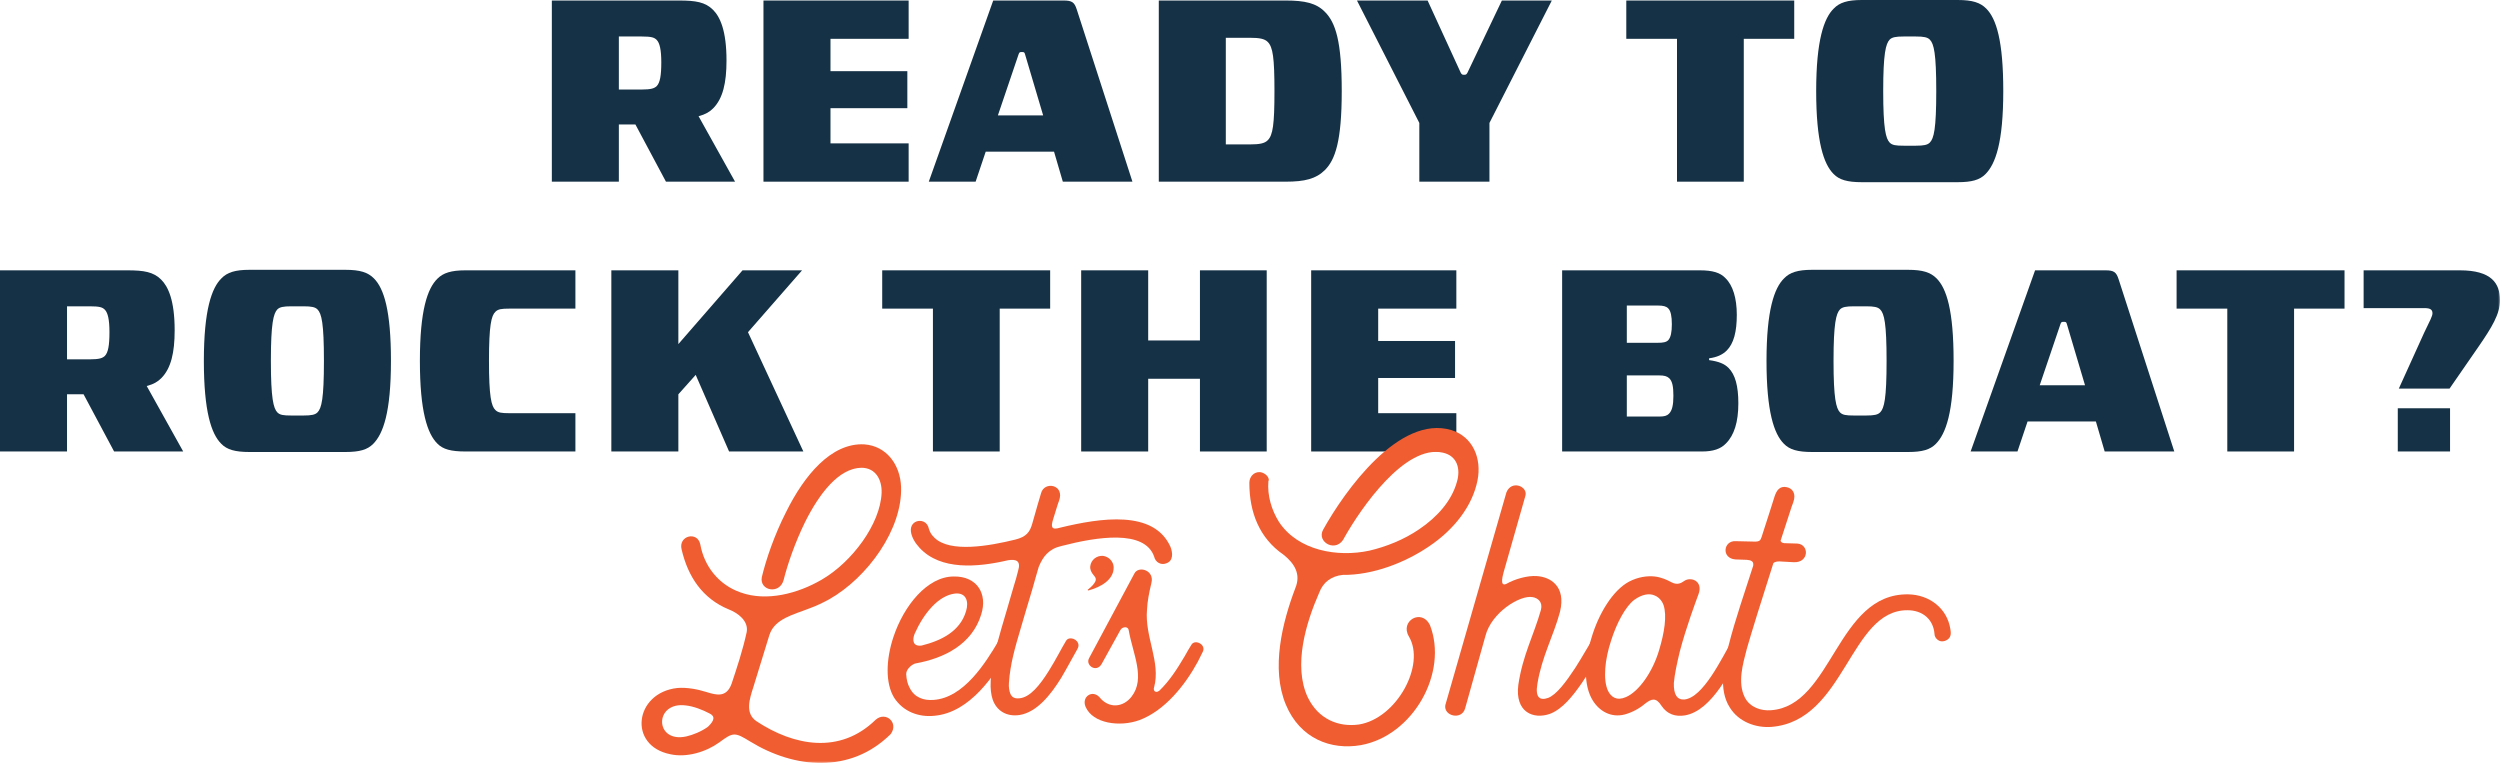
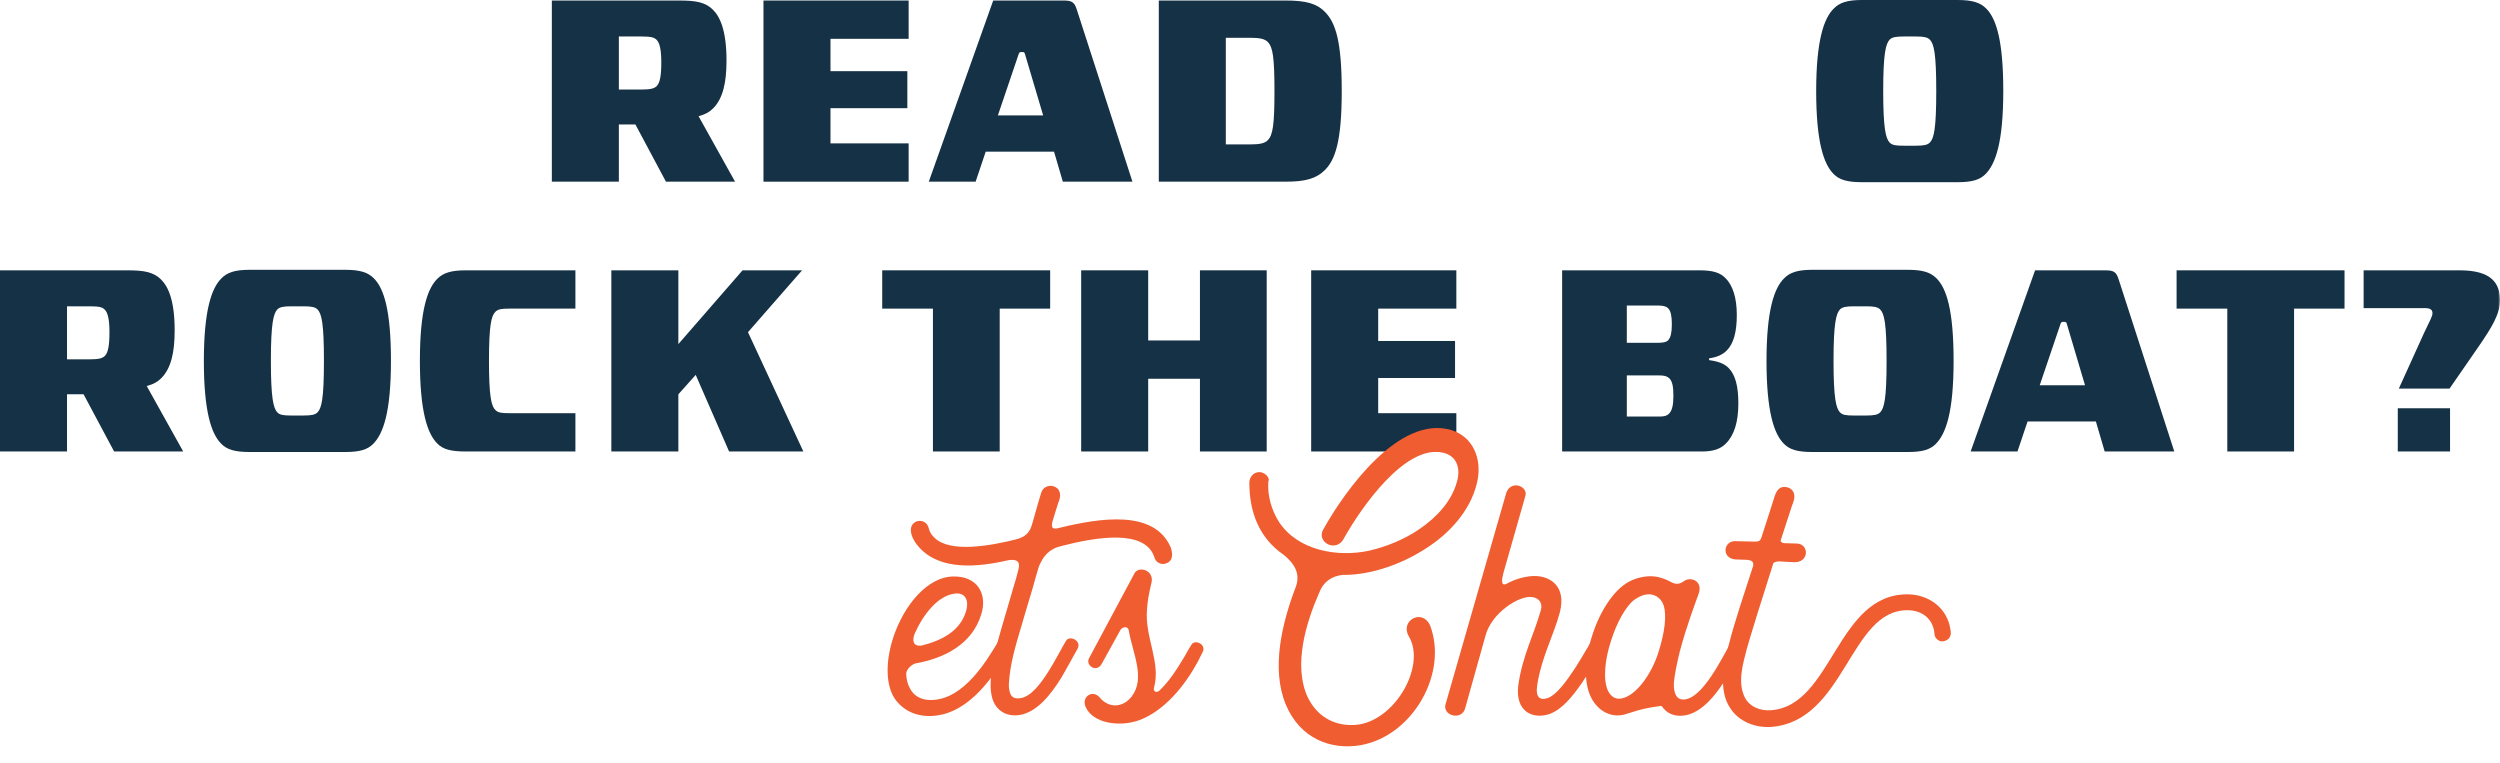
<svg xmlns="http://www.w3.org/2000/svg" xmlns:xlink="http://www.w3.org/1999/xlink" width="674.999px" height="205.999px" viewBox="0 0 674.999 205.999" version="1.1">
  <title>Group 48</title>
  <defs>
    <polygon id="path-1" points="0 206 675 206 675 0 0 0" />
  </defs>
  <g id="Designed" stroke="none" stroke-width="1" fill="none" fill-rule="evenodd">
    <g id="contact" transform="translate(-382.001, -119.001)">
      <g id="Group-48" transform="translate(382, 119)">
        <path d="M167.092,24.178 L173.171,24.178 C175.898,24.178 176.663,23.83 177.294,23.269 C178.201,22.361 178.551,20.404 178.551,16.842 C178.551,13.487 178.132,11.601 177.294,10.761 C176.663,10.134 175.967,9.853 173.171,9.853 L167.092,9.853 L167.092,24.178 Z M183.372,0.142 C187.844,0.142 190.428,0.561 192.524,2.657 C194.412,4.543 196.158,8.246 196.158,16.353 C196.158,22.361 195.181,26.622 192.524,29.279 C191.615,30.188 190.498,30.886 188.613,31.376 L198.464,49.053 L179.809,49.053 L171.564,33.612 L167.092,33.612 L167.092,49.053 L148.998,49.053 L148.998,0.142 L183.372,0.142 Z" id="Fill-1" fill="#153146" />
        <polygon id="Fill-3" fill="#153146" points="245.333 0.141 245.333 10.481 224.232 10.481 224.232 19.217 244.983 19.217 244.983 29.21 224.232 29.21 224.232 38.712 245.333 38.712 245.333 49.053 206.137 49.053 206.137 0.141" />
        <path d="M269.428,31.165 L281.655,31.165 L276.764,14.675 C276.625,14.117 276.483,14.046 275.925,14.046 C275.296,14.046 275.227,14.117 275.018,14.675 L269.428,31.165 Z M287.175,0.14 C289.479,0.14 290.108,0.63 290.736,2.587 L305.759,49.054 L286.964,49.054 L284.589,40.947 L266.144,40.947 L263.418,49.054 L250.773,49.054 L268.169,0.14 L287.175,0.14 Z" id="Fill-5" fill="#153146" />
        <path d="M330.97,38.992 L337.467,38.992 C340.122,38.992 341.451,38.713 342.289,37.873 C343.685,36.477 344.104,33.611 344.104,24.596 C344.104,15.583 343.685,12.718 342.289,11.322 C341.451,10.482 340.122,10.202 337.467,10.202 L330.97,10.202 L330.97,38.992 Z M347.179,0.141 C352.278,0.141 355.424,0.839 357.729,3.215 C360.594,6.08 362.271,11.111 362.271,24.596 C362.271,38.083 360.523,43.114 357.729,45.908 C355.353,48.284 352.278,49.053 347.179,49.053 L312.875,49.053 L312.875,0.141 L347.179,0.141 Z" id="Fill-7" fill="#153146" />
-         <path d="M385.454,0.141 L394.397,19.636 C394.677,20.124 394.816,20.194 395.306,20.194 C395.794,20.194 395.935,20.124 396.212,19.636 L405.506,0.141 L418.989,0.141 L402.153,33.192 L402.153,49.053 L383.218,49.053 L383.218,33.192 L366.38,0.141 L385.454,0.141 Z" id="Fill-9" fill="#153146" />
-         <polygon id="Fill-11" fill="#153146" points="484.442 0.141 484.442 10.481 470.819 10.481 470.819 49.053 452.791 49.053 452.791 10.481 439.099 10.481 439.099 0.141" />
        <path d="M510.212,10.692 C509.164,11.811 508.466,14.395 508.466,24.598 C508.466,34.798 509.164,37.385 510.212,38.502 C510.913,39.202 511.821,39.341 513.986,39.341 L517.27,39.341 C519.437,39.341 520.414,39.131 521.043,38.502 C522.16,37.385 522.79,34.798 522.79,24.598 C522.79,14.395 522.16,11.811 521.043,10.692 C520.414,10.062 519.437,9.854 517.27,9.854 L513.986,9.854 C511.821,9.854 510.844,10.062 510.212,10.692 L510.212,10.692 Z M528.589,0.001 C532.57,0.001 534.667,0.701 536.273,2.306 C538.999,5.032 540.884,10.971 540.884,24.598 C540.884,38.502 538.788,44.301 536.063,47.027 C534.527,48.565 532.431,49.192 528.589,49.192 L502.667,49.192 C498.825,49.192 496.589,48.565 495.051,46.956 C492.397,44.301 490.369,38.293 490.369,24.598 C490.369,10.902 492.466,4.892 495.122,2.306 C496.66,0.701 498.825,0.001 502.667,0.001 L528.589,0.001 Z" id="Fill-13" fill="#153146" />
        <path d="M18.096,97.026 L24.174,97.026 C26.899,97.026 27.666,96.678 28.295,96.118 C29.204,95.209 29.554,93.252 29.554,89.691 C29.554,86.336 29.135,84.45 28.295,83.61 C27.666,82.983 26.968,82.702 24.174,82.702 L18.096,82.702 L18.096,97.026 Z M34.373,72.99 C38.845,72.99 41.431,73.409 43.527,75.506 C45.413,77.392 47.159,81.095 47.159,89.201 C47.159,95.209 46.182,99.471 43.527,102.128 C42.619,103.036 41.5,103.735 39.614,104.224 L49.466,121.902 L30.81,121.902 L22.567,106.46 L18.096,106.46 L18.096,121.902 L0.001,121.902 L0.001,72.99 L34.373,72.99 Z" id="Fill-15" fill="#153146" />
        <path d="M74.886,83.54 C73.838,84.659 73.139,87.243 73.139,97.446 C73.139,107.647 73.838,110.233 74.886,111.35 C75.586,112.05 76.492,112.19 78.657,112.19 L81.941,112.19 C84.108,112.19 85.085,111.98 85.717,111.35 C86.831,110.233 87.463,107.647 87.463,97.446 C87.463,87.243 86.831,84.659 85.717,83.54 C85.085,82.911 84.108,82.703 81.941,82.703 L78.657,82.703 C76.492,82.703 75.515,82.911 74.886,83.54 L74.886,83.54 Z M93.26,72.85 C97.244,72.85 99.34,73.55 100.946,75.155 C103.672,77.88 105.558,83.82 105.558,97.446 C105.558,111.35 103.461,117.15 100.736,119.876 C99.2,121.414 97.102,122.041 93.26,122.041 L67.341,122.041 C63.496,122.041 61.262,121.414 59.725,119.805 C57.068,117.15 55.043,111.142 55.043,97.446 C55.043,83.751 57.139,77.741 59.793,75.155 C61.331,73.55 63.496,72.85 67.341,72.85 L93.26,72.85 Z" id="Fill-17" fill="#153146" />
        <path d="M155.361,72.99 L155.361,83.33 L137.475,83.33 C135.381,83.33 134.472,83.472 133.772,84.17 C132.655,85.218 132.026,87.802 132.026,97.444 C132.026,107.089 132.655,109.673 133.772,110.721 C134.472,111.421 135.381,111.561 137.475,111.561 L155.361,111.561 L155.361,121.901 L125.669,121.901 C121.826,121.901 119.589,121.343 118.053,119.736 C115.398,117.081 113.371,111.071 113.371,97.444 C113.371,83.82 115.398,77.881 118.124,75.226 C119.659,73.688 121.826,72.99 125.669,72.99 L155.361,72.99 Z" id="Fill-19" fill="#153146" />
        <polygon id="Fill-21" fill="#153146" points="183.159 92.904 200.485 72.99 216.556 72.99 201.954 89.691 216.906 121.902 196.855 121.902 187.839 101.219 183.159 106.46 183.159 121.902 165.064 121.902 165.064 72.99 183.159 72.99" />
        <polygon id="Fill-23" fill="#153146" points="283.544 72.99 283.544 83.33 269.92 83.33 269.92 121.901 251.892 121.901 251.892 83.33 238.2 83.33 238.2 72.99" />
        <polygon id="Fill-25" fill="#153146" points="310.013 72.99 310.013 91.926 323.987 91.926 323.987 72.99 342.011 72.99 342.011 121.901 323.987 121.901 323.987 102.267 310.013 102.267 310.013 121.901 291.919 121.901 291.919 72.99" />
        <polygon id="Fill-27" fill="#153146" points="393.214 72.99 393.214 83.33 372.112 83.33 372.112 92.066 392.864 92.066 392.864 102.058 372.112 102.058 372.112 111.561 393.214 111.561 393.214 121.901 354.017 121.901 354.017 72.99" />
        <path d="M439.241,112.469 L448.047,112.469 C449.374,112.469 450.072,112.259 450.63,111.7 C451.468,110.862 451.818,109.393 451.818,106.878 C451.818,104.365 451.539,102.966 450.699,102.129 C450.072,101.568 449.374,101.36 447.905,101.36 L439.241,101.36 L439.241,112.469 Z M439.241,92.555 L447.555,92.555 C449.024,92.555 449.862,92.415 450.42,91.855 C451.12,91.088 451.399,89.69 451.399,87.522 C451.399,85.428 451.12,83.961 450.42,83.261 C449.862,82.702 449.093,82.494 447.555,82.494 L439.241,82.494 L439.241,92.555 Z M458.944,72.989 C462.439,72.989 464.464,73.618 465.86,75.086 C467.888,77.042 468.936,80.537 468.936,85.009 C468.936,89.619 468.098,92.764 466.21,94.652 C465.091,95.769 463.558,96.467 461.459,96.746 L461.459,97.236 C464.045,97.586 465.583,98.215 466.7,99.332 C468.517,101.149 469.354,104.223 469.354,108.906 C469.354,113.936 468.238,117.5 466.002,119.736 C464.604,121.203 462.578,121.903 459.505,121.903 L421.775,121.903 L421.775,72.989 L458.944,72.989 Z" id="Fill-29" fill="#153146" />
        <path d="M496.8,83.54 C495.752,84.659 495.054,87.243 495.054,97.446 C495.054,107.647 495.752,110.233 496.8,111.35 C497.5,112.05 498.408,112.19 500.573,112.19 L503.857,112.19 C506.024,112.19 507.002,111.98 507.631,111.35 C508.748,110.233 509.377,107.647 509.377,97.446 C509.377,87.243 508.748,84.659 507.631,83.54 C507.002,82.911 506.024,82.703 503.857,82.703 L500.573,82.703 C498.408,82.703 497.431,82.911 496.8,83.54 L496.8,83.54 Z M515.176,72.85 C519.158,72.85 521.254,73.55 522.861,75.155 C525.586,77.88 527.472,83.82 527.472,97.446 C527.472,111.35 525.376,117.15 522.65,119.876 C521.114,121.414 519.018,122.041 515.176,122.041 L489.255,122.041 C485.412,122.041 483.177,121.414 481.639,119.805 C478.984,117.15 476.957,111.142 476.957,97.446 C476.957,83.751 479.053,77.741 481.71,75.155 C483.247,73.55 485.412,72.85 489.255,72.85 L515.176,72.85 Z" id="Fill-31" fill="#153146" />
        <path d="M550.727,104.014 L562.954,104.014 L558.063,87.524 C557.924,86.966 557.784,86.895 557.226,86.895 C556.597,86.895 556.526,86.966 556.317,87.524 L550.727,104.014 Z M568.474,72.989 C570.78,72.989 571.409,73.478 572.037,75.435 L587.058,121.903 L568.265,121.903 L565.888,113.796 L547.443,113.796 L544.717,121.903 L532.071,121.903 L549.47,72.989 L568.474,72.989 Z" id="Fill-33" fill="#153146" />
        <polygon id="Fill-35" fill="#153146" points="633.022 72.99 633.022 83.33 619.399 83.33 619.399 121.901 601.371 121.901 601.371 83.33 587.679 83.33 587.679 72.99" />
        <mask id="mask-2" fill="white">
          <use xlink:href="#path-1" />
        </mask>
        <g id="Clip-38" />
        <path d="M647.401,121.902 L661.514,121.902 L661.514,110.232 L647.401,110.232 L647.401,121.902 Z M664.171,72.99 C672.695,72.99 675,76.483 675,81.095 C675,84.798 672.764,88.432 669.201,93.603 L661.377,104.922 L647.683,104.922 L654.528,89.829 C656.205,86.336 656.766,85.356 656.766,84.59 C656.766,83.681 656.276,83.191 654.669,83.191 L638.179,83.191 L638.179,72.99 L664.171,72.99 Z" id="Fill-37" fill="#153146" mask="url(#mask-2)" />
-         <path d="M185.22,190.476 C176.542,189.298 176.649,200.761 185.327,198.833 C187.148,198.404 189.291,197.548 191.112,196.261 C192.933,194.547 193.147,193.369 191.541,192.618 C189.72,191.655 187.255,190.69 185.22,190.476 M207.718,171.511 L203.432,185.441 C202.362,188.762 201.075,192.618 204.29,194.761 C214.36,201.405 226.788,203.762 236.429,194.332 C239.108,191.975 242.75,195.083 240.5,198.191 C229.572,209.011 214.468,207.512 202.576,200.225 C198.398,197.655 197.969,197.655 194.22,200.44 C190.683,203.012 185.434,204.618 181.042,203.655 C169.472,201.405 171.293,187.048 182.863,185.761 C185.434,185.546 188.328,186.082 190.683,186.833 C193.469,187.691 196.148,188.44 197.54,184.583 C198.932,180.404 200.539,175.584 201.611,170.655 C202.147,167.654 199.254,165.511 196.789,164.547 C189.72,161.654 185.756,155.761 184.04,148.367 C183.077,144.617 188.328,143.332 189.076,146.975 C190.149,152.975 194.113,157.904 199.897,159.94 C206.969,162.512 215.431,160.262 221.859,156.512 C230.001,151.797 237.714,141.511 238.038,133.046 C238.143,129.511 236.429,126.296 232.572,126.296 C226.466,126.403 221.217,133.261 217.359,140.975 C214.682,146.438 212.646,152.333 211.574,156.619 C210.504,160.583 205.039,159.511 205.682,155.868 C206.86,150.939 209.11,144.403 212.218,138.296 C217.144,128.334 224.43,119.547 233.321,119.974 C239.43,120.403 243.072,125.547 243.286,131.44 C243.715,142.796 234.286,155.976 223.787,161.868 C222.181,162.726 220.467,163.582 218.646,164.226 C214.36,165.94 209.11,167.01 207.718,171.511" id="Fill-39" fill="#F05D31" mask="url(#mask-2)" />
        <path d="M248.848,174.297 C253.991,173.012 259.24,170.547 260.846,164.976 C261.597,162.512 260.953,159.94 257.846,160.261 C253.348,160.798 249.384,165.618 246.919,171.191 C246.276,172.905 246.49,174.619 248.848,174.297 M241.242,171.939 C244.026,163.582 250.347,155.654 257.526,155.654 C263.738,155.546 266.738,160.261 264.917,165.939 C262.453,173.975 254.954,177.725 247.241,179.119 C246.49,179.226 244.669,180.511 244.669,182.013 C244.777,183.512 244.991,184.583 245.633,185.762 C246.919,188.334 249.384,189.19 252.061,188.976 C260.203,188.44 266.095,179.012 269.63,173.012 C270.702,171.298 273.917,172.905 272.737,175.048 C268.559,182.332 261.917,192.404 252.275,193.262 C248.097,193.689 243.919,192.189 241.454,188.44 C238.99,184.475 239.204,178.049 241.242,171.939" id="Fill-40" fill="#F05D31" mask="url(#mask-2)" />
        <path d="M268.02,188.869 C267.591,187.582 267.379,185.87 267.484,184.047 C267.591,179.334 269.093,174.297 270.377,169.69 C271.342,166.369 272.413,162.832 273.698,158.333 C274.127,156.939 274.556,155.547 274.877,154.155 C275.735,151.368 274.341,150.939 272.198,151.261 C263.949,153.189 253.986,154.047 248.309,147.94 C247.129,146.653 246.166,145.154 245.951,143.547 C245.523,140.119 250.13,139.583 250.773,142.689 C251.093,143.761 251.415,144.298 252.272,145.154 C256.451,149.332 267.164,147.404 274.127,145.69 C277.125,144.939 278.09,143.654 278.734,141.297 C279.804,137.547 280.769,134.117 281.091,133.154 C281.947,129.833 287.624,130.796 285.911,135.297 C285.696,135.726 285.055,137.976 284.304,140.334 C283.768,142.155 283.768,143.225 286.232,142.474 C297.268,139.797 311.516,137.654 316.016,147.618 C316.659,149.225 316.874,151.475 314.836,152.119 C313.444,152.655 311.945,151.797 311.623,150.296 C309.052,142.903 296.195,144.939 286.661,147.404 C283.234,148.155 281.627,150.19 280.448,153.082 C279.911,155.013 279.27,157.046 278.734,159.082 C277.449,163.261 276.484,166.691 275.521,169.904 C274.127,174.619 272.735,179.334 272.413,184.369 C272.306,185.546 272.52,186.512 272.735,187.155 C273.164,188.333 274.019,188.655 275.199,188.547 C278.09,188.333 280.769,185.012 283.234,181.048 C285.055,178.154 286.661,174.941 287.839,173.012 C288.804,171.404 292.126,173.012 290.947,175.155 C289.769,177.191 288.268,180.083 286.554,182.976 C283.661,187.689 279.911,192.297 275.306,193.048 C271.877,193.584 269.093,191.975 268.02,188.869" id="Fill-41" fill="#F05D31" mask="url(#mask-2)" />
-         <path d="M300.693,153.083 C300.8,156.618 297.051,158.547 293.943,159.405 C293.729,159.512 293.622,159.297 293.729,159.19 C294.694,158.439 295.443,157.689 295.764,156.94 C296.086,156.082 295.55,155.655 295.228,155.226 C294.694,154.582 294.265,153.834 294.372,152.868 C294.587,151.154 296.086,149.975 297.8,150.082 C299.406,150.296 300.586,151.583 300.693,153.083" id="Fill-42" fill="#F05D31" mask="url(#mask-2)" />
        <path d="M306.261,154.892 C307.334,152.642 311.832,153.927 310.868,157.464 C310.225,160.141 309.798,162.392 309.689,164.642 C309.047,171.927 313.44,178.785 311.617,185.535 C311.297,186.286 311.832,187.356 313.011,186.5 C315.795,183.821 317.831,180.608 319.868,177.178 C320.51,176 321.153,174.928 321.689,174.072 C322.652,172.463 325.866,174.072 324.688,176.105 C324.261,176.963 323.832,177.821 323.403,178.677 C319.974,184.999 314.51,191.857 307.653,194.429 C302.405,196.357 295.011,195.392 293.083,190.784 C292.013,188.107 294.906,186.177 296.834,188.214 C299.404,191.428 303.263,190.999 305.511,188.107 C309.369,183.178 305.834,176.429 304.762,170.213 C304.655,169.035 303.048,169.142 302.512,170.107 L297.476,179.214 C296.084,181.785 292.978,179.643 294.048,177.714 L306.261,154.892 Z" id="Fill-43" fill="#F05D31" mask="url(#mask-2)" />
        <path d="M367.427,201.19 C359.392,202.583 351.036,199.476 347.18,190.261 C343.109,180.511 346.214,168.083 349.751,158.762 C351.25,155.118 349.642,152.226 346.536,149.761 C340.001,145.261 337.324,138.296 337.324,130.367 C337.324,128.761 338.501,127.368 340.215,127.476 C341.18,127.583 342.358,128.334 342.572,129.404 C342.572,129.619 342.572,129.726 342.465,129.94 C342.143,133.797 343.323,137.761 345.358,140.975 C350.5,148.691 361.106,150.512 369.677,148.691 C374.284,147.618 379.104,145.69 383.175,142.903 C388.104,139.583 391.96,135.189 393.352,130.155 C394.425,126.618 393.46,123.082 389.603,122.226 C379.318,119.867 367.32,137.44 363.034,145.046 C360.999,149.547 355.321,146.438 357.25,143.011 C363.142,132.403 377.819,111.941 391.853,116.117 C397.745,117.938 400.102,123.831 398.925,129.726 C397.531,136.689 392.604,142.903 386.176,147.296 C379.533,151.904 370.64,155.332 362.498,155.225 C359.5,155.547 357.25,157.153 356.177,160.047 C352.643,168.083 349.108,179.653 353.072,188.225 C355.963,194.227 361.428,196.368 366.891,195.619 C377.068,194.013 384.998,179.548 380.391,171.832 C377.926,167.654 383.818,164.226 386.068,168.726 C391.104,181.584 381.568,198.618 367.427,201.19" id="Fill-44" fill="#F05D31" mask="url(#mask-2)" />
        <path d="M411.879,133.797 L405.987,154.476 C405.987,154.69 404.595,158.762 406.845,157.582 C408.88,156.404 412.415,155.334 414.987,155.548 C418.414,155.761 422.914,158.118 421.198,165.191 C419.485,171.617 416.271,177.298 415.092,184.69 C414.45,188.439 415.843,189.19 417.985,188.439 C420.235,187.583 422.807,184.153 425.271,180.404 C427.2,177.405 428.913,174.297 429.984,172.583 C430.949,170.976 434.162,172.583 432.984,174.618 C431.483,177.298 429.557,180.833 427.2,184.261 C424.628,188.012 421.842,191.44 418.521,192.727 C414.022,194.334 408.987,192.298 409.951,184.904 C411.128,176.869 414.129,171.512 416.057,164.654 C416.593,162.511 415.201,161.441 413.807,161.226 C410.379,160.583 402.666,165.405 401.058,171.727 L395.595,191.226 C394.737,194.547 389.703,193.369 390.239,190.37 L406.735,132.939 C408.13,129.511 412.522,131.332 411.879,133.797" id="Fill-45" fill="#F05D31" mask="url(#mask-2)" />
-         <path d="M446.798,160.797 C445.406,160.153 443.478,160.368 441.228,161.977 C438.871,163.796 436.514,168.189 435.014,172.904 C433.301,178.048 432.764,183.511 434.156,186.512 C435.014,188.226 436.514,189.297 438.978,188.226 C442.513,186.725 446.262,181.368 447.978,175.476 C449.37,170.868 450.121,166.26 449.156,163.369 C448.727,162.189 447.869,161.226 446.798,160.797 M446.798,155.653 C448.512,155.867 450.011,156.511 451.191,157.154 C452.905,158.118 453.975,157.369 454.619,156.94 C456.442,155.548 459.976,156.833 458.582,160.475 C457.834,162.511 455.262,169.369 453.548,175.905 C452.798,179.011 452.154,182.012 451.942,184.367 C451.835,187.476 452.798,188.975 454.726,188.87 C459.869,188.441 464.903,177.619 467.582,173.118 C468.547,171.512 471.868,173.118 470.581,175.154 C467.368,180.832 462.334,191.869 454.94,193.154 C452.369,193.583 450.121,192.834 448.619,190.584 C447.12,188.226 445.943,188.655 444.227,189.94 C442.62,191.333 440.585,192.405 438.549,192.939 C435.014,193.797 431.907,192.083 430.086,189.19 C427.514,185.118 427.728,178.584 429.657,172.368 C431.585,165.726 435.443,159.405 439.836,157.047 C442.298,155.762 444.763,155.44 446.798,155.653" id="Fill-46" fill="#F05D31" mask="url(#mask-2)" />
+         <path d="M446.798,160.797 C445.406,160.153 443.478,160.368 441.228,161.977 C438.871,163.796 436.514,168.189 435.014,172.904 C433.301,178.048 432.764,183.511 434.156,186.512 C435.014,188.226 436.514,189.297 438.978,188.226 C442.513,186.725 446.262,181.368 447.978,175.476 C449.37,170.868 450.121,166.26 449.156,163.369 C448.727,162.189 447.869,161.226 446.798,160.797 M446.798,155.653 C448.512,155.867 450.011,156.511 451.191,157.154 C452.905,158.118 453.975,157.369 454.619,156.94 C456.442,155.548 459.976,156.833 458.582,160.475 C457.834,162.511 455.262,169.369 453.548,175.905 C452.798,179.011 452.154,182.012 451.942,184.367 C451.835,187.476 452.798,188.975 454.726,188.87 C459.869,188.441 464.903,177.619 467.582,173.118 C468.547,171.512 471.868,173.118 470.581,175.154 C467.368,180.832 462.334,191.869 454.94,193.154 C452.369,193.583 450.121,192.834 448.619,190.584 C442.62,191.333 440.585,192.405 438.549,192.939 C435.014,193.797 431.907,192.083 430.086,189.19 C427.514,185.118 427.728,178.584 429.657,172.368 C431.585,165.726 435.443,159.405 439.836,157.047 C442.298,155.762 444.763,155.44 446.798,155.653" id="Fill-46" fill="#F05D31" mask="url(#mask-2)" />
        <path d="M471.648,175.155 C470.575,179.333 469.076,184.261 471.111,188.334 C472.503,191.011 475.504,191.977 478.181,191.762 C494.789,190.584 495.859,160.154 515.251,160.476 C520.928,160.583 525.75,164.225 526.606,169.903 C526.713,170.547 526.82,171.298 526.499,171.941 C526.07,172.797 524.892,173.333 523.927,173.119 C523.071,172.904 522.32,172.046 522.32,171.19 C521.999,167.119 519,164.762 515.036,164.762 C499.394,164.654 498.216,194.654 478.29,196.263 C474.005,196.582 469.398,194.868 467.04,191.011 C463.933,186.191 465.434,179.333 466.719,174.297 C468.54,167.119 471.111,159.832 473.361,152.762 C473.576,151.475 472.718,151.26 471.648,151.155 L468.54,151.046 C464.683,150.726 465.327,145.904 468.647,146.118 L473.361,146.226 C475.29,146.333 475.29,145.797 475.611,145.048 C477.218,140.011 478.61,135.833 479.146,134.011 C479.682,132.405 480.54,131.118 482.468,131.547 C483.968,131.868 485.038,133.261 484.182,135.618 C483.861,136.262 482.574,140.545 480.753,146.011 C480.86,146.333 481.074,146.547 481.718,146.655 L485.253,146.762 C488.575,146.976 488.468,152.011 484.289,151.797 L480.433,151.584 C479.79,151.584 479.253,151.689 478.824,152.011 C475.826,161.332 472.613,171.727 471.648,175.155" id="Fill-47" fill="#F05D31" mask="url(#mask-2)" />
      </g>
    </g>
  </g>
</svg>